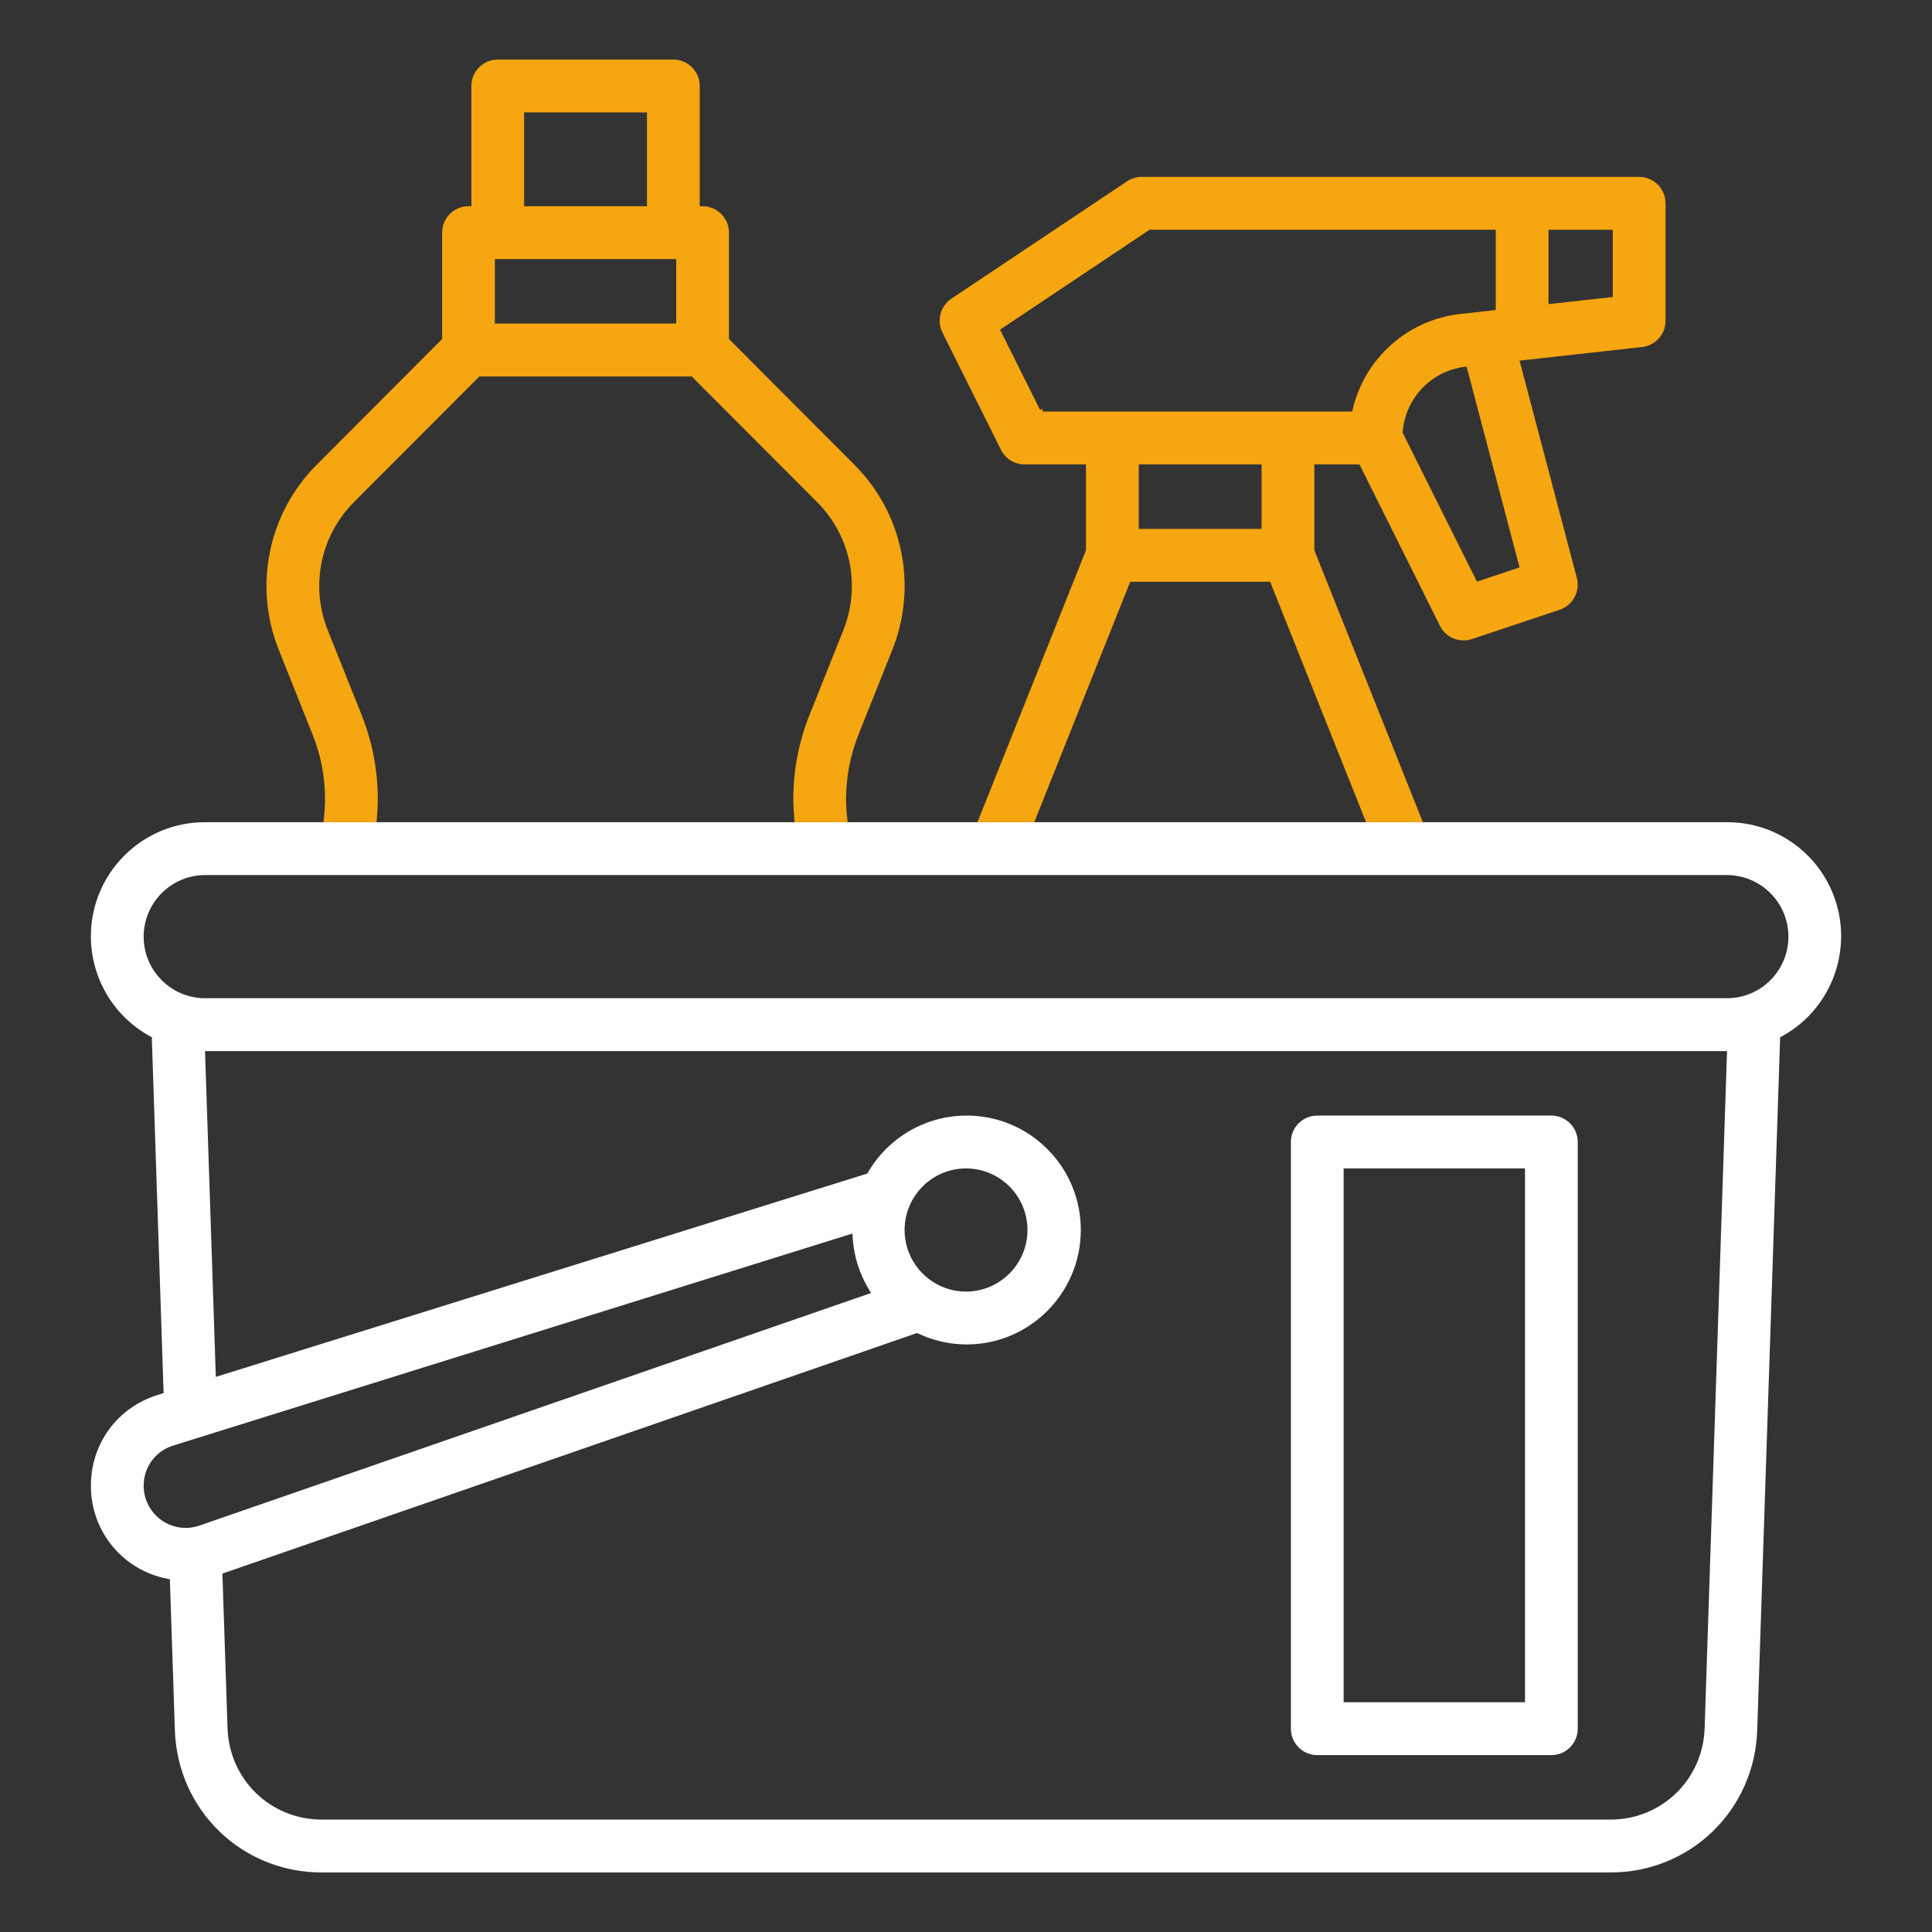
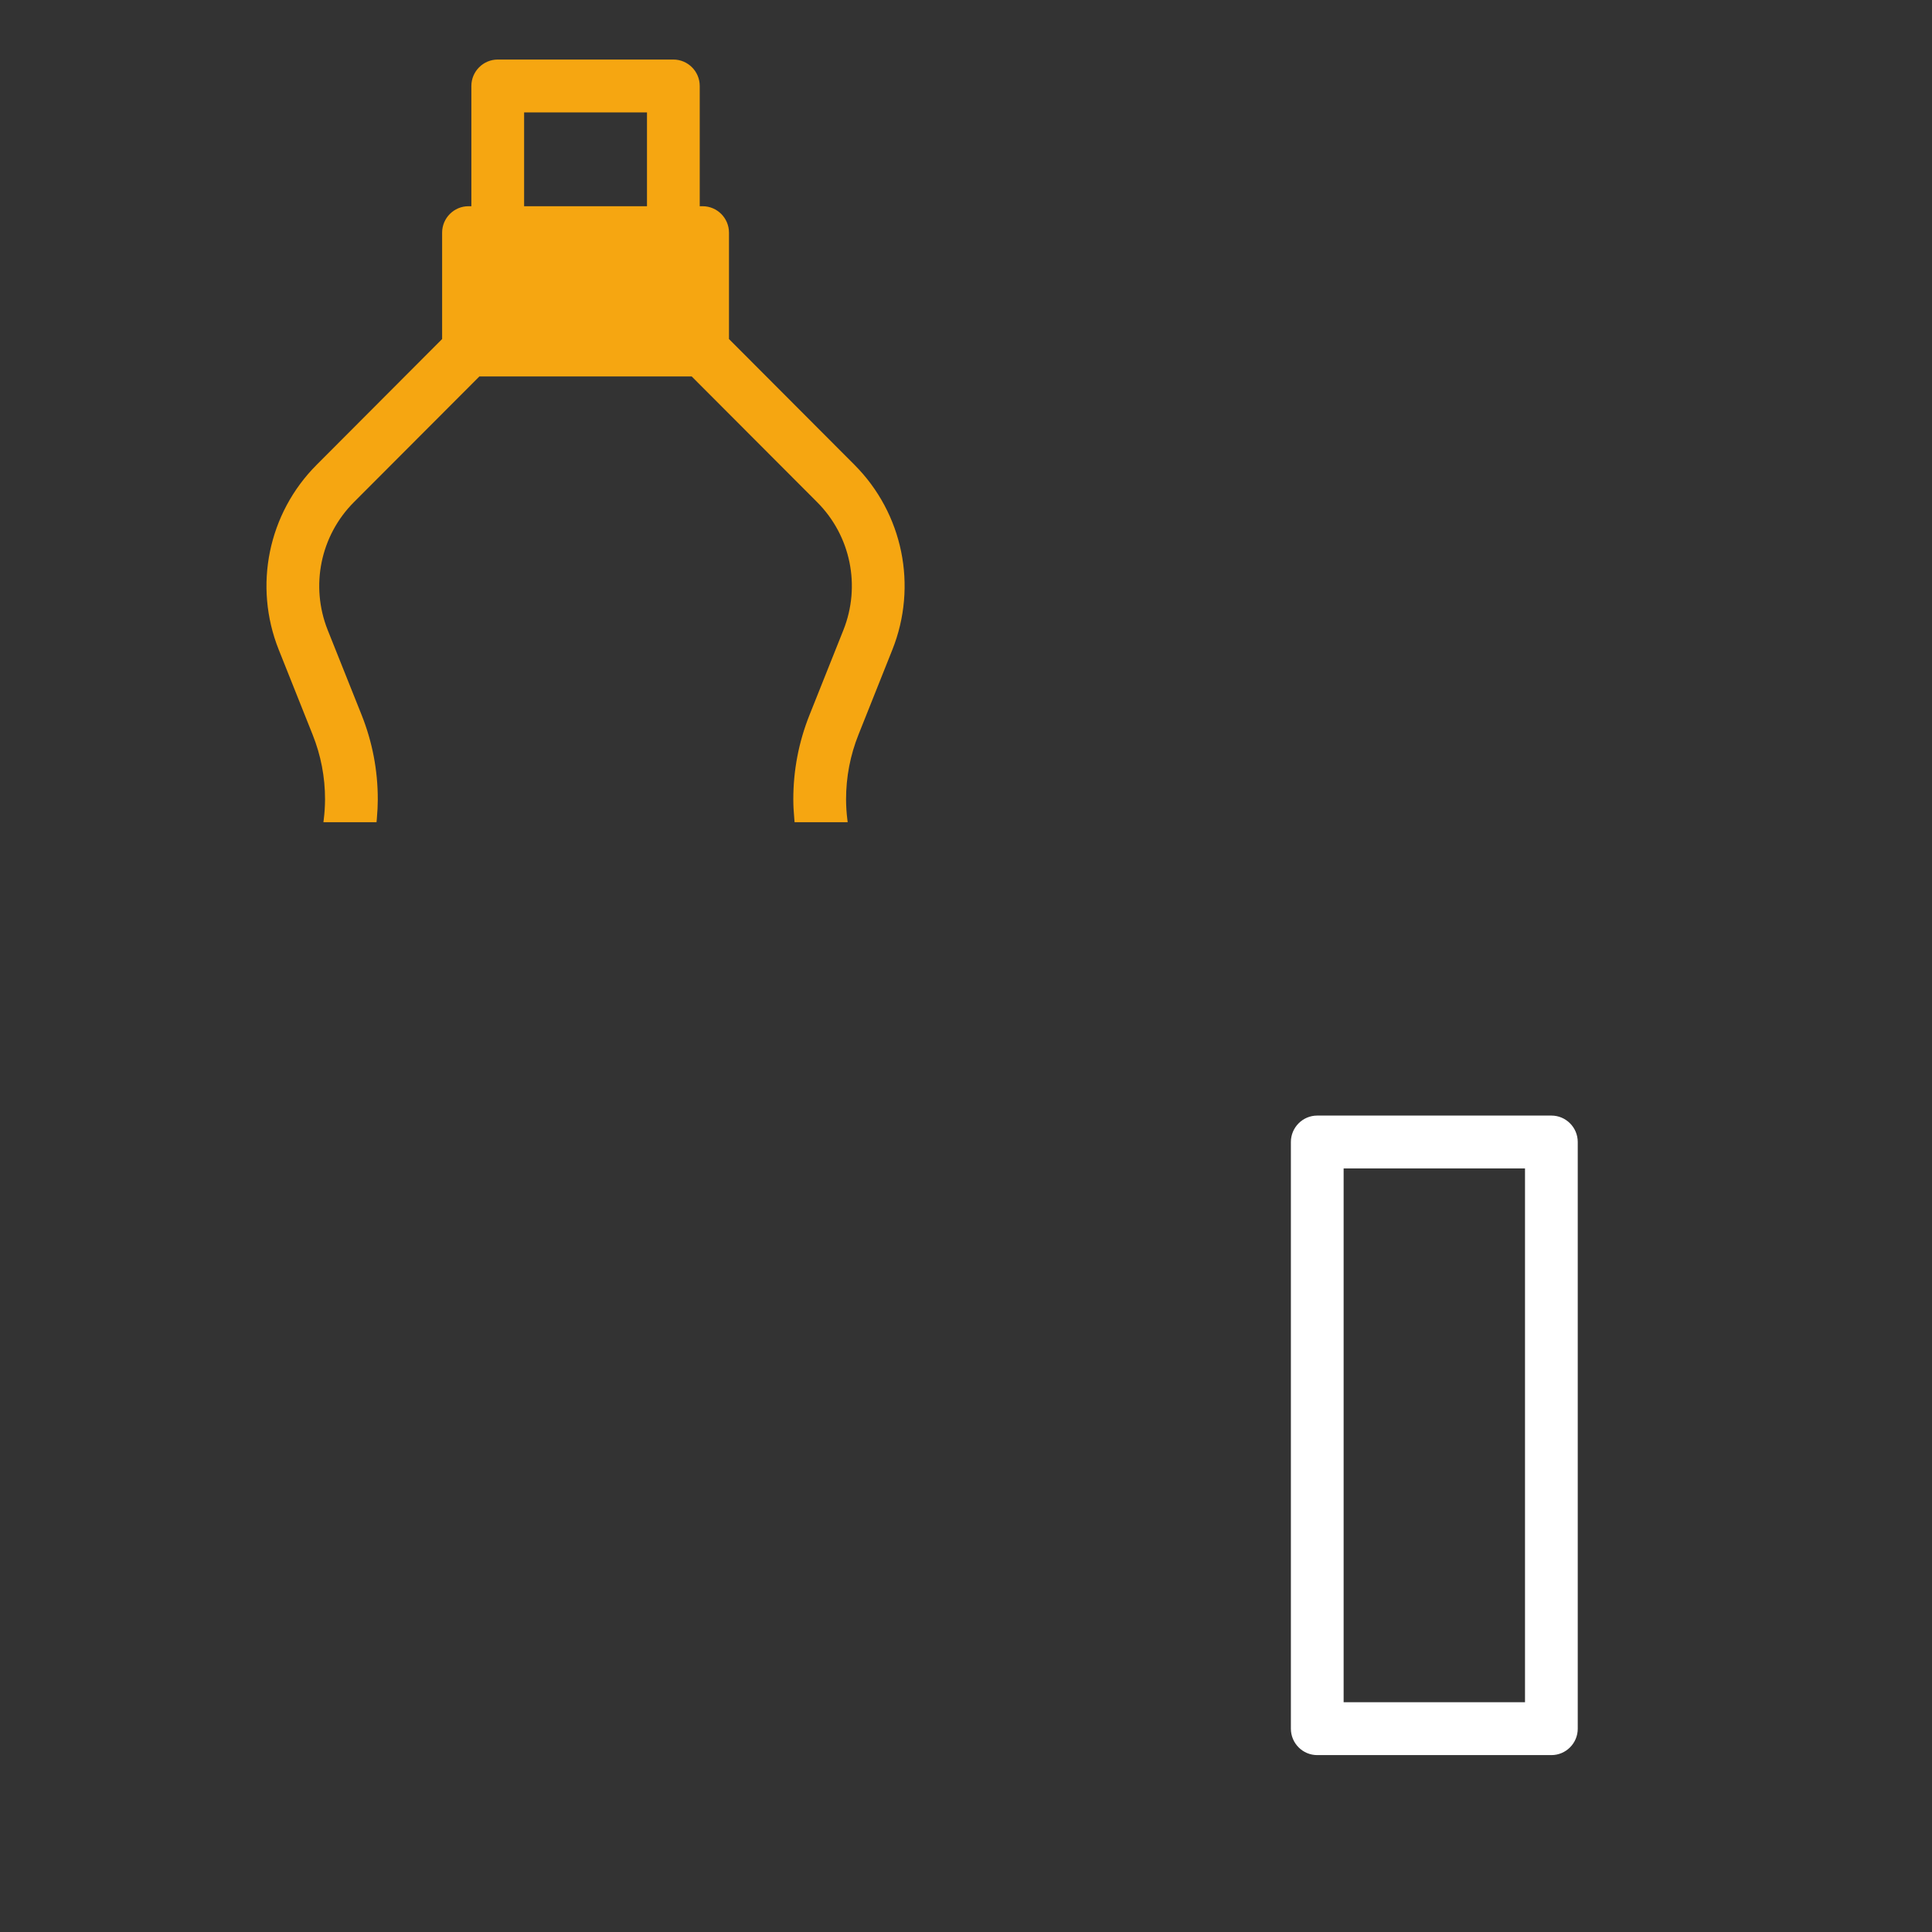
<svg xmlns="http://www.w3.org/2000/svg" id="Layer_2" data-name="Layer 2" viewBox="0 0 500 500">
  <rect x="0" y="0" width="500" height="500" fill="#333333" stroke="none" />
  <defs>
    <style>
      .cls-1 {
        fill: #fff;
      }

      .cls-2 {
        fill: #f6a611;
      }
    </style>
  </defs>
  <g>
-     <path class="cls-1" d="M472.93,228.23c-5.16-9.53-15.07-15.44-25.88-15.44H52.97c-16.19,0-29.39,13.17-29.45,29.41-.03,10.86,5.86,20.84,15.39,26.03l.37.2.02.43,3.04,91.67-1.58.5c-10.35,3.19-17.28,12.63-17.23,23.49h0c-.05,11.78,8.29,21.9,19.84,24.07l.59.11,1.29,38.93c.61,20.75,17.28,36.96,37.97,36.96h333.58c20.7,0,37.36-16.2,37.97-36.96l5.93-179.18.38-.21c14.27-7.75,19.59-25.7,11.85-40.01ZM51.6,394.82c-1.16.4-2.36.6-3.56.6-1.62,0-3.24-.37-4.74-1.1-2.62-1.27-4.58-3.49-5.53-6.25-.39-1.14-.59-2.33-.59-3.54v-.05c0-4.79,3.06-8.95,7.64-10.37l175.78-54.87.06.96c.28,4.81,1.77,9.53,4.29,13.63l.49.79-.88.31-172.96,59.89ZM446.93,272.8l-5.77,174.37c-.39,13.34-11.09,23.74-24.39,23.74H83.27c-13.29,0-23.99-10.41-24.39-23.74l-1.32-39.93.52-.18,179.26-62.08.28.13c3.85,1.83,8.13,2.81,12.39,2.83h.16c16.22,0,29.46-13.18,29.54-29.46.04-7.91-2.99-15.37-8.55-20.99-5.55-5.62-12.95-8.74-20.85-8.78-10.59-.06-20.4,5.6-25.7,14.75l-.15.25-.28.09-168.33,52.54-.03-.99-2.76-83.33h393.9l-.03.78ZM234.11,318.32c0-8.78,7.13-15.93,15.9-15.93s15.9,7.15,15.9,15.93-7.14,15.94-15.9,15.94-15.9-7.15-15.9-15.94ZM446.94,258.34H53.07c-8.76,0-15.89-7.15-15.89-15.93s7.13-15.94,15.89-15.94h393.87c8.77,0,15.9,7.15,15.9,15.94s-7.13,15.93-15.9,15.93Z" />
    <path class="cls-1" d="M401.5,288.71h-60.6c-3.76,0-6.82,3.07-6.82,6.84v151.83c0,3.78,3.06,6.84,6.82,6.84h60.6c3.76,0,6.82-3.06,6.82-6.84v-151.83c0-3.77-3.06-6.84-6.82-6.84ZM394.67,440.54h-46.94v-138.15h46.94v138.15Z" />
  </g>
-   <path class="cls-2" d="M221.14,120.3l-32.48-32.56v-27.53c0-3.77-3.06-6.84-6.82-6.84h-.75v-31.12c0-3.77-3.06-6.84-6.83-6.84h-45.44c-3.76,0-6.83,3.07-6.83,6.84v31.12h-.75c-3.76,0-6.82,3.07-6.82,6.84v27.53l-32.48,32.56c-12.54,12.56-16.39,31.35-9.8,47.85l8.75,21.94c2.15,5.36,3.24,11.02,3.23,16.8-.01,1.75-.12,3.51-.34,5.25l-.08.65h13.74l.08-.81c.17-1.98.25-3.59.25-5.09.01-7.54-1.41-14.91-4.2-21.9l-8.76-21.93c-4.55-11.42-1.89-24.41,6.78-33.1l32.48-32.54h54.94l32.48,32.55c8.67,8.69,11.33,21.68,6.78,33.09l-8.75,21.93c-2.8,6.99-4.22,14.36-4.21,21.9,0,1.5.08,3.11.26,5.09l.07.81h13.74l-.08-.65c-.22-1.74-.33-3.5-.34-5.25,0-5.78,1.08-11.44,3.23-16.8l8.75-21.94c6.59-16.5,2.74-35.29-9.8-47.85ZM135.64,29.09h31.8v24.28h-31.8v-24.28ZM175.01,83.73h-46.94v-16.68h46.94v16.68Z" />
-   <path class="cls-2" d="M424.22,45.78h-128.76c-1.36,0-2.67.4-3.79,1.15l-45.45,30.36c-2.86,1.91-3.85,5.67-2.32,8.75l15.15,30.37c1.16,2.33,3.5,3.78,6.1,3.78h15.9v22.21l-.05.14-28.04,70.25h14.7l24.84-62.23h36.21l24.83,62.23h14.7l-28.09-70.39v-22.21h11.68l20.83,41.77c1.17,2.33,3.51,3.78,6.11,3.78.73,0,1.46-.12,2.16-.35l22.72-7.59c3.39-1.13,5.34-4.74,4.44-8.21l-14.83-56.26,31.71-3.52c3.47-.39,6.08-3.32,6.07-6.82v-30.37c0-3.78-3.06-6.84-6.82-6.84ZM326.5,136.88h-31.79v-16.69h31.79v16.69ZM350.08,105.93l-.14.58h-80.12v-.74l-.65.32-10.36-20.77,38.69-25.86h89.6v20.78l-9.22,1.02c-13.51,1.5-24.68,11.41-27.8,24.67ZM382.23,150.53l-19.23-38.55.02-.21c.71-8.71,7.24-15.62,15.88-16.82l.65-.09,13.71,51.98-11.03,3.69ZM417.39,76.86l-16.64,1.85v-19.25h16.64v17.4Z" />
+   <path class="cls-2" d="M221.14,120.3l-32.48-32.56v-27.53c0-3.77-3.06-6.84-6.82-6.84h-.75v-31.12c0-3.77-3.06-6.84-6.83-6.84h-45.44c-3.76,0-6.83,3.07-6.83,6.84v31.12h-.75c-3.76,0-6.82,3.07-6.82,6.84v27.53l-32.48,32.56c-12.54,12.56-16.39,31.35-9.8,47.85l8.75,21.94c2.15,5.36,3.24,11.02,3.23,16.8-.01,1.75-.12,3.51-.34,5.25l-.08.65h13.74l.08-.81c.17-1.98.25-3.59.25-5.09.01-7.54-1.41-14.91-4.2-21.9l-8.76-21.93c-4.55-11.42-1.89-24.41,6.78-33.1l32.48-32.54h54.94l32.48,32.55c8.67,8.69,11.33,21.68,6.78,33.09l-8.75,21.93c-2.8,6.99-4.22,14.36-4.21,21.9,0,1.5.08,3.11.26,5.09l.07.81h13.74l-.08-.65c-.22-1.74-.33-3.5-.34-5.25,0-5.78,1.08-11.44,3.23-16.8l8.75-21.94c6.59-16.5,2.74-35.29-9.8-47.85ZM135.64,29.09h31.8v24.28h-31.8v-24.28ZM175.01,83.73h-46.94v-16.68v16.68Z" />
</svg>